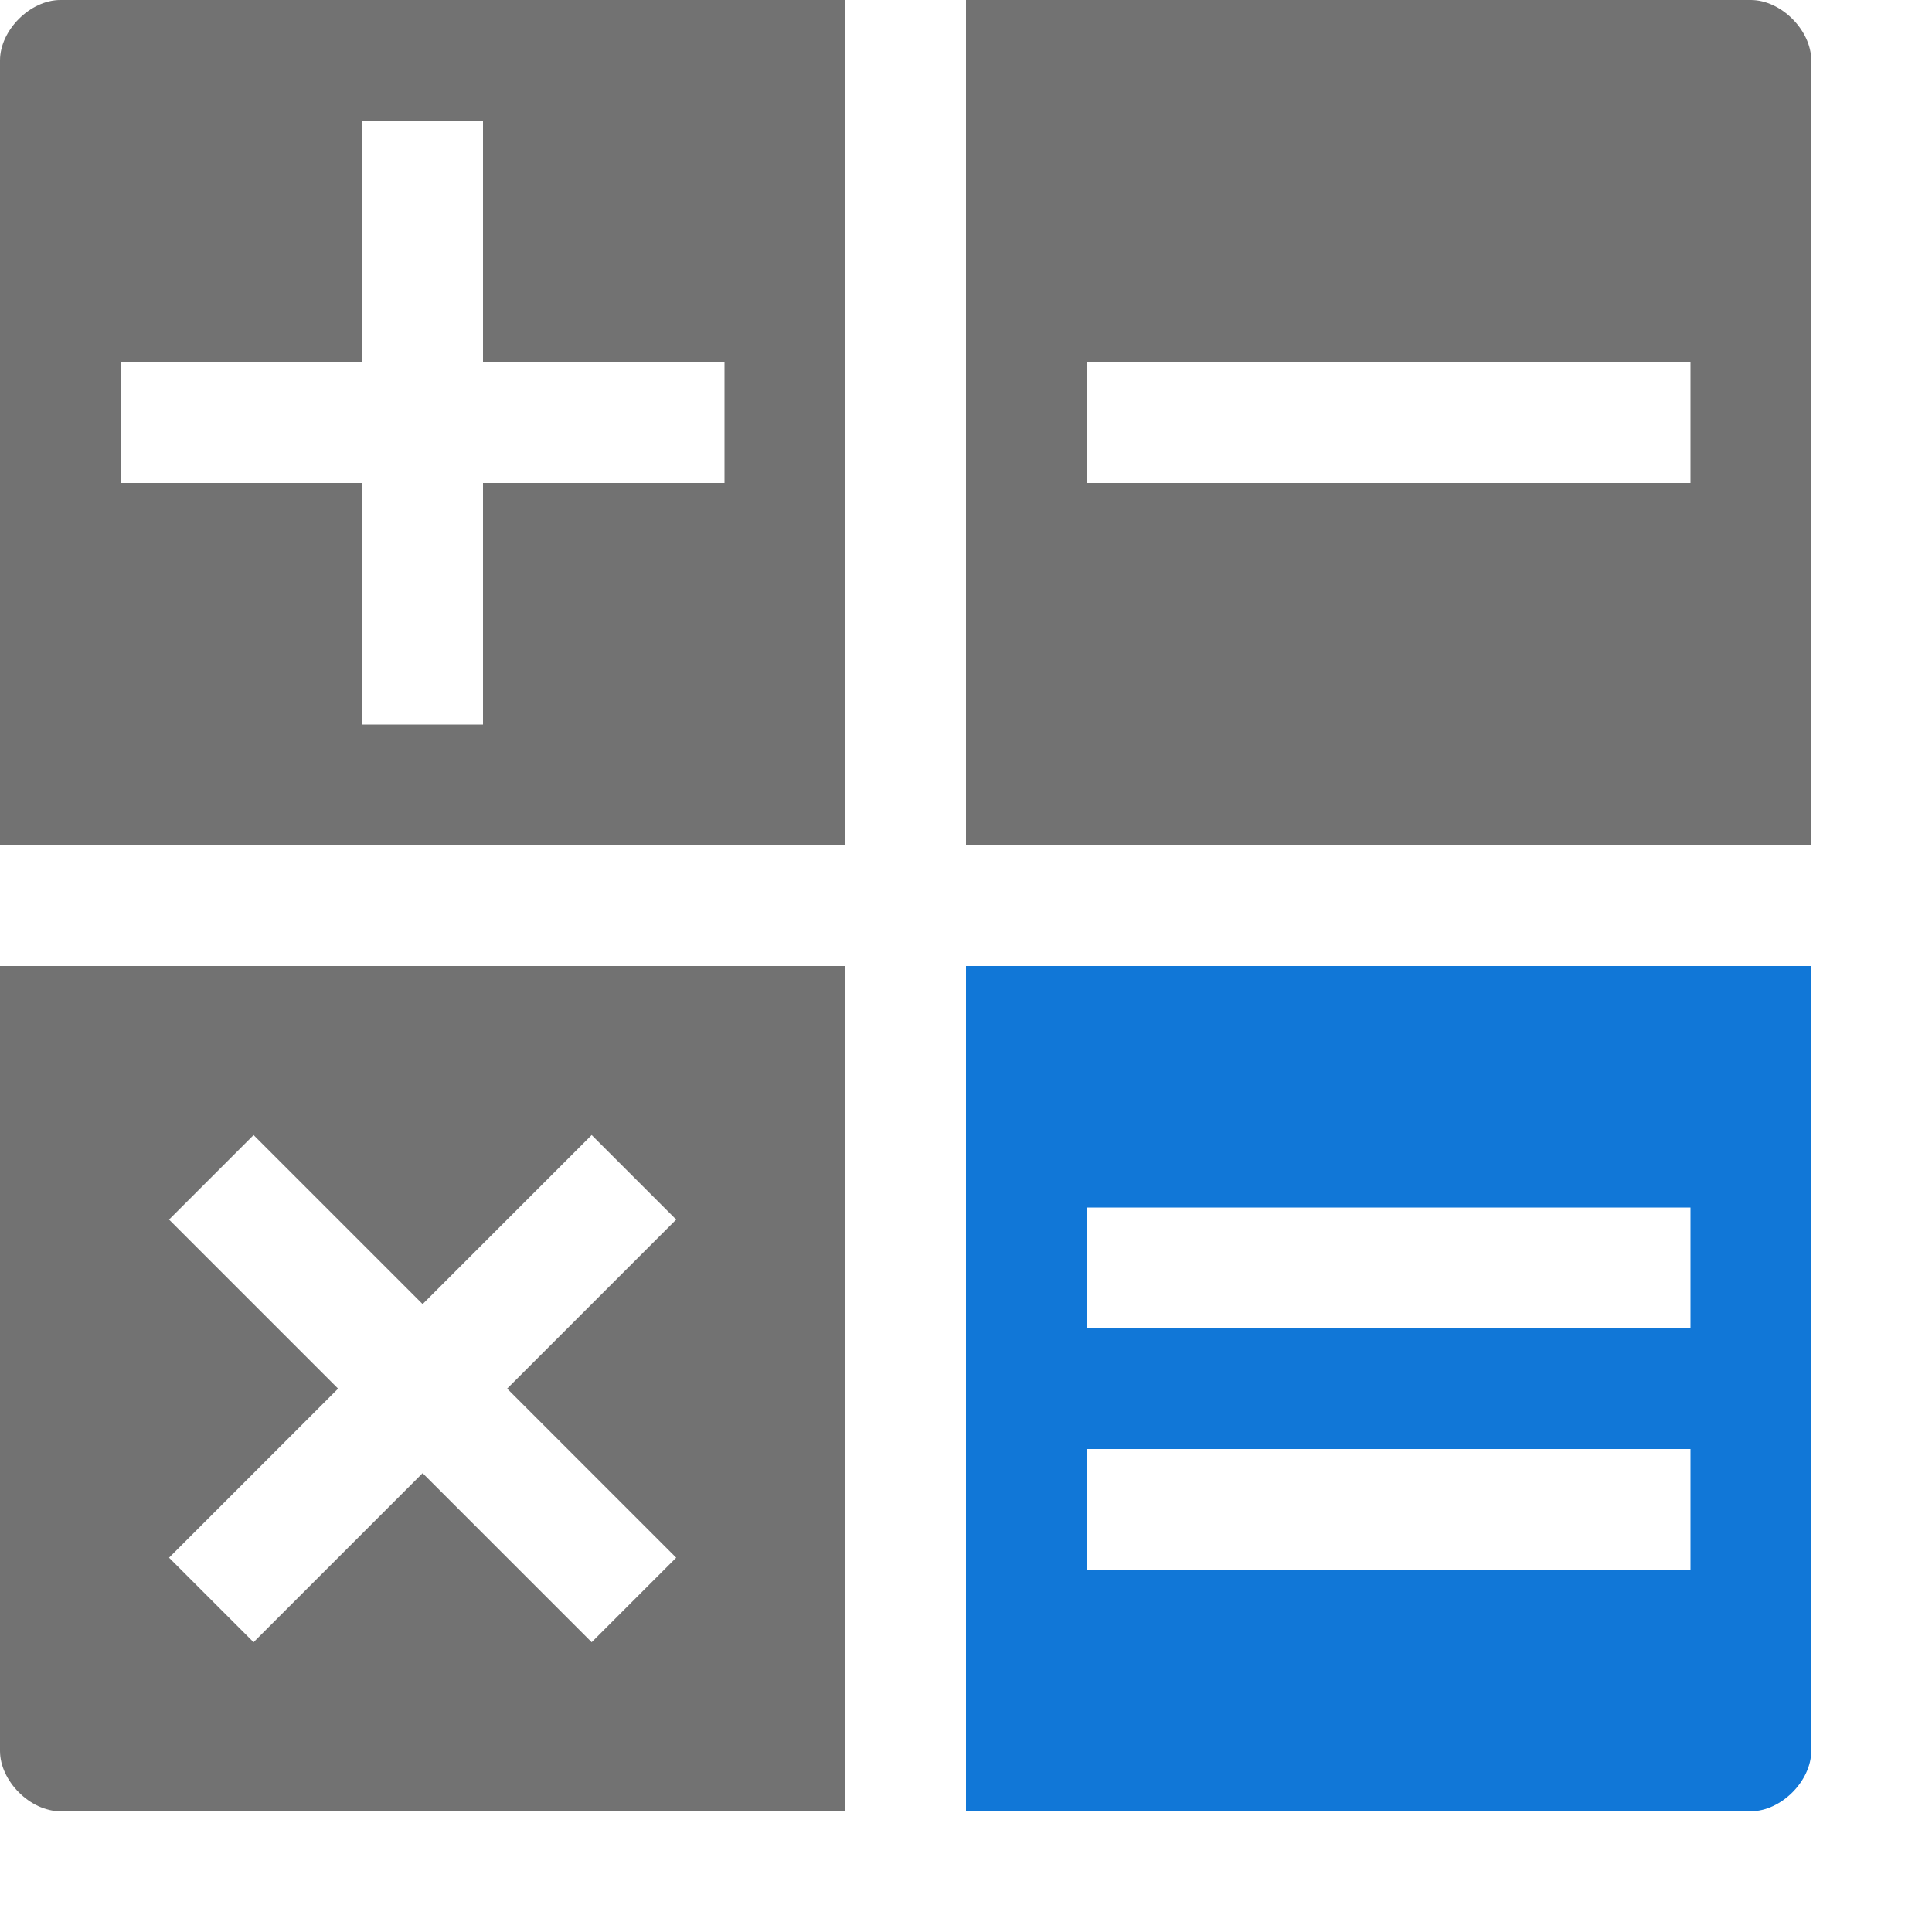
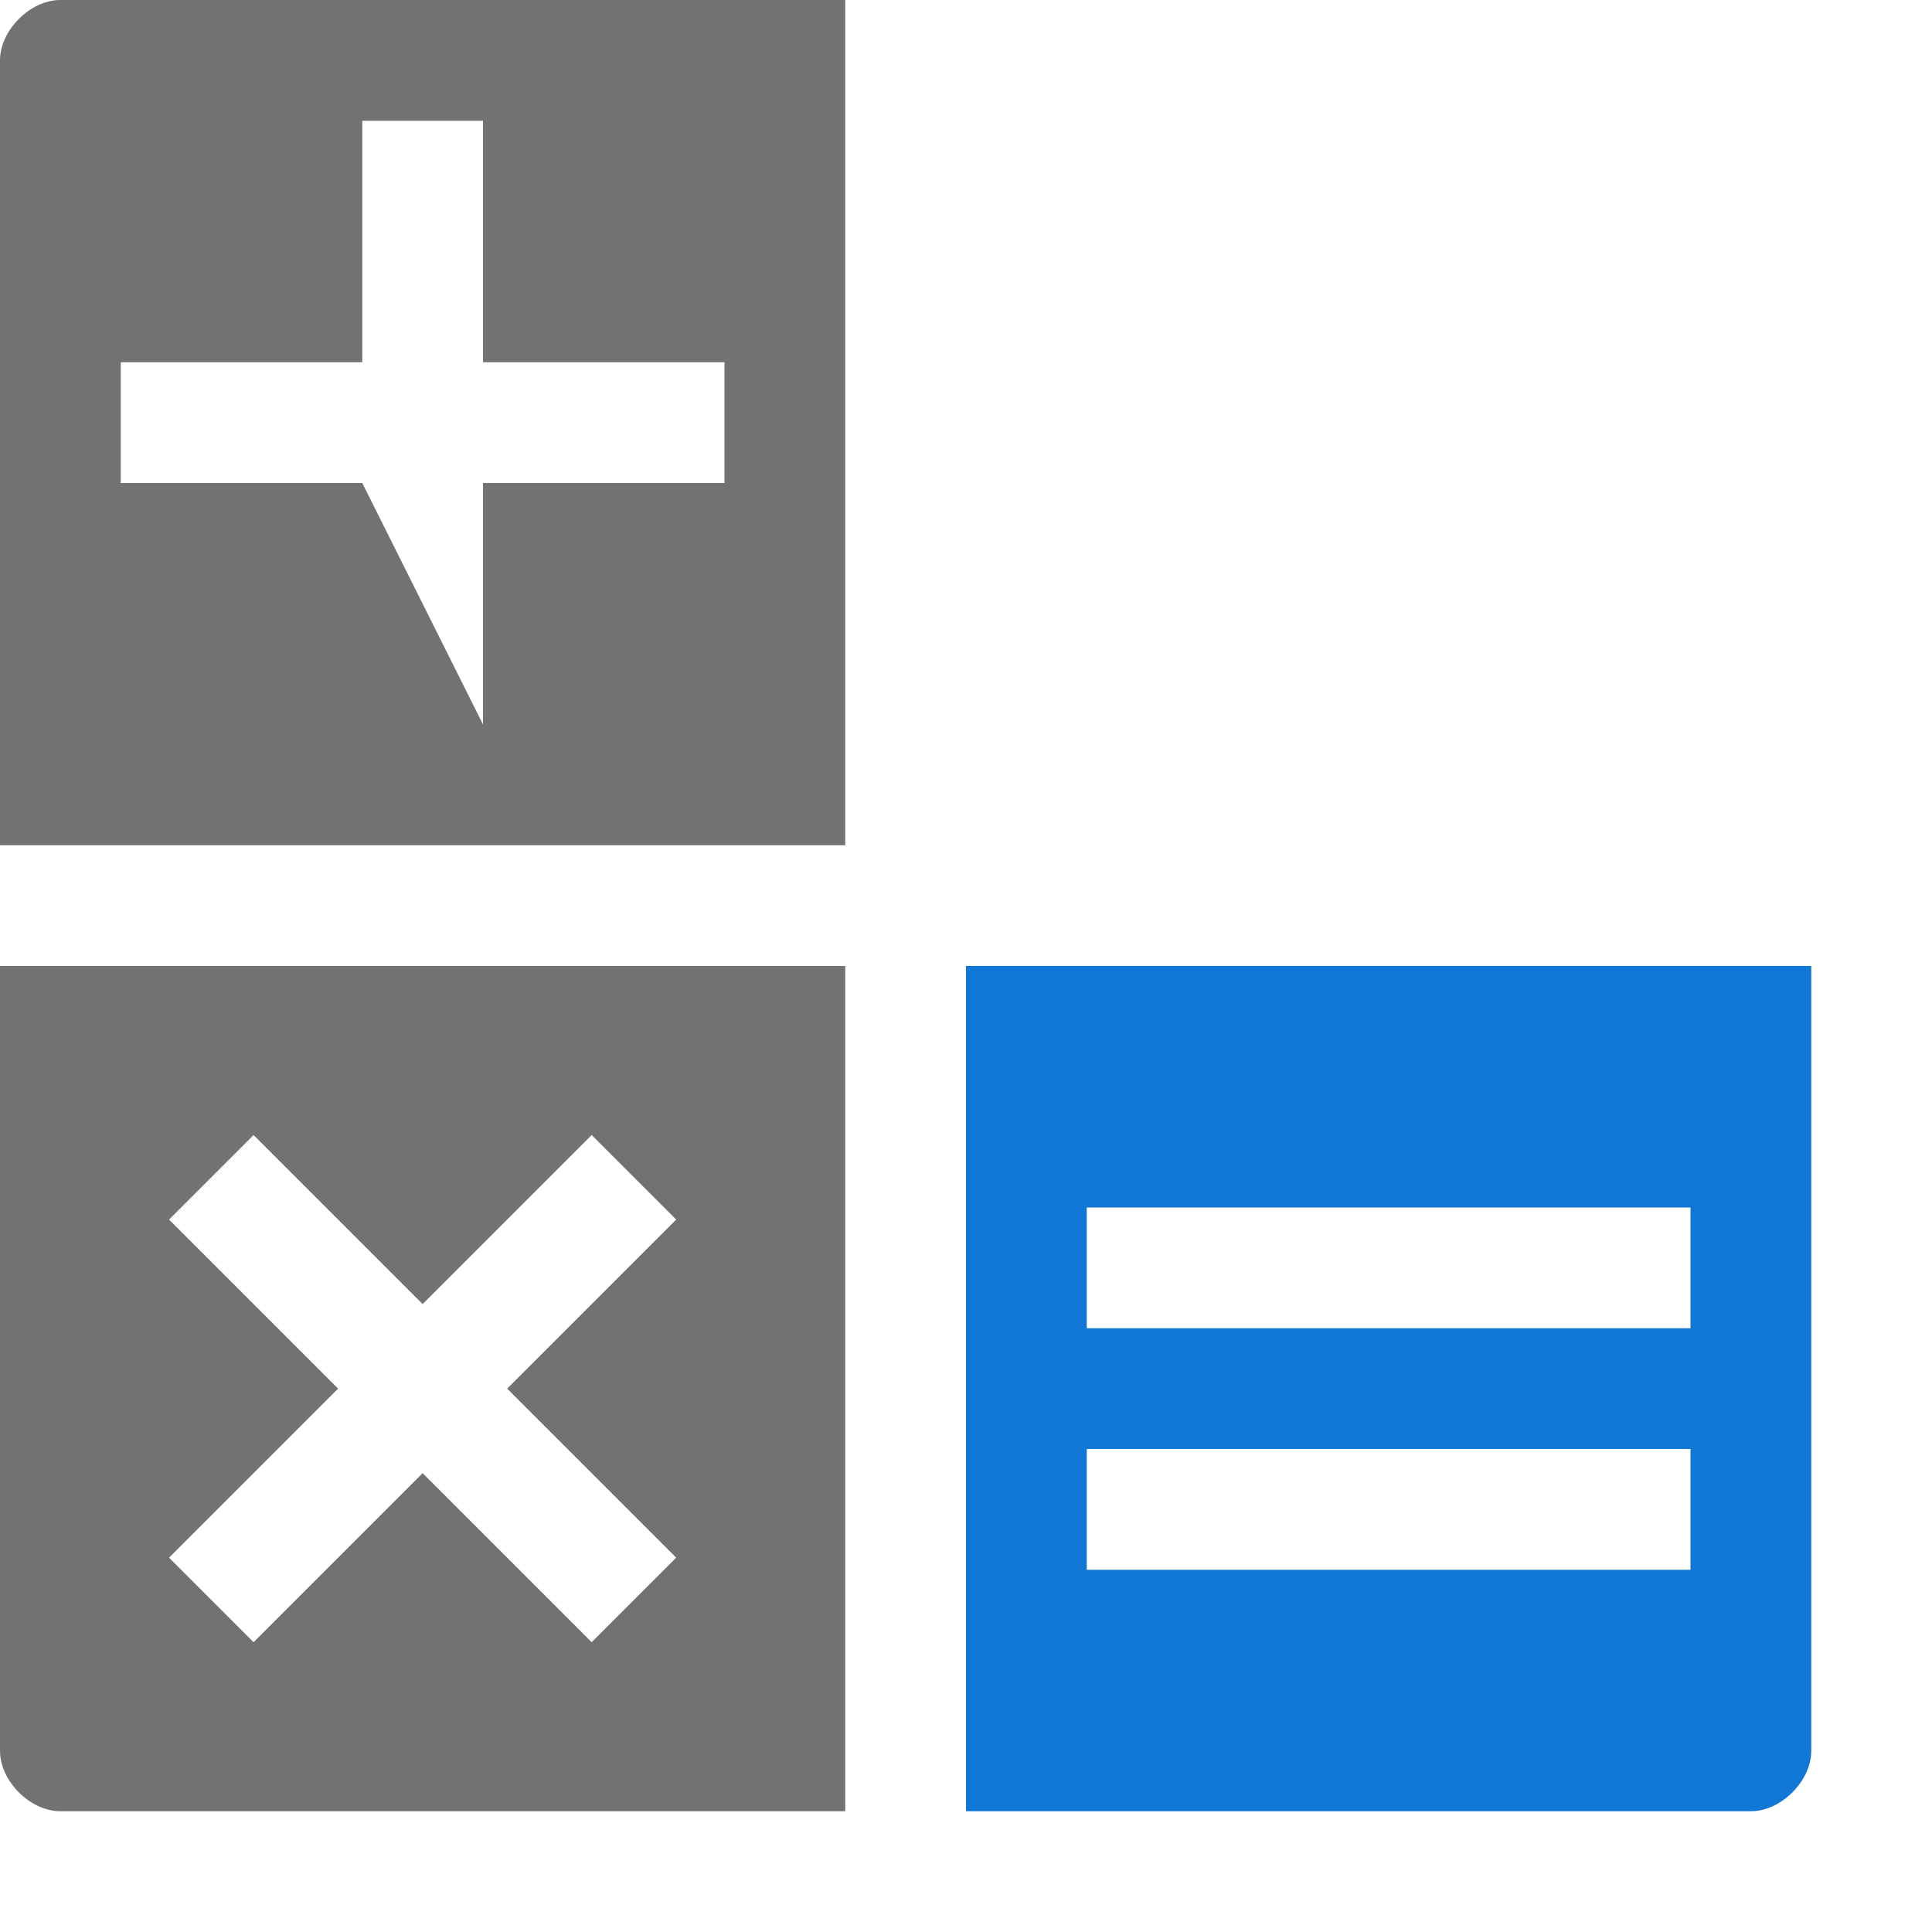
<svg xmlns="http://www.w3.org/2000/svg" viewBox="0 0 32 32">
  <g id="Layer_1" transform="translate(0, 0)" style="enable-background:new 0 0 32 32">
    <g id="Calculator">
-       <path d="M29, 0L16, 0L16, 14L30, 14L30, 1C30, 0.5 29.5, 0 29, 0zM28, 8L18, 8L18, 6L28, 6L28, 8z" fill="#727272" class="Black" />
-     </g>
+       </g>
  </g>
  <g id="Layer_1" transform="translate(0, 0)" style="enable-background:new 0 0 32 32">
    <g id="Calculator">
      <path d="M0, 29C0, 29.5 0.5, 30 1, 30L14, 30L14, 16L0, 16L0, 29zM2.8, 20.2L4.2, 18.8L7, 21.6L9.8, 18.8L11.2, 20.2L8.4, 23L11.2, 25.8L9.8, 27.2L7, 24.4L4.2, 27.2L2.8, 25.8L5.6, 23L2.8, 20.2z" fill="#727272" class="Black" />
    </g>
  </g>
  <g id="Layer_1" transform="translate(0, 0)" style="enable-background:new 0 0 32 32">
    <g id="Calculator">
-       <path d="M0, 1L0, 14L14, 14L14, 0L1, 0C0.5, 0 0, 0.5 0, 1zM2, 6L6, 6L6, 2L8, 2L8, 6L12, 6L12, 8L8, 8L8, 12L6, 12L6, 8L2, 8L2, 6z" fill="#727272" class="Black" />
+       <path d="M0, 1L0, 14L14, 14L14, 0L1, 0C0.5, 0 0, 0.5 0, 1zM2, 6L6, 6L6, 2L8, 2L8, 6L12, 6L12, 8L8, 8L8, 12L6, 8L2, 8L2, 6z" fill="#727272" class="Black" />
    </g>
  </g>
  <g id="Layer_1" transform="translate(0, 0)" style="enable-background:new 0 0 32 32">
    <g id="Calculator">
      <path d="M16, 16L16, 30L29, 30C29.5, 30 30, 29.5 30, 29L30, 16L16, 16zM28, 26L18, 26L18, 24L28, 24L28, 26zM28, 22L18, 22L18, 20L28, 20L28, 22z" fill="#1177D7" class="Blue" />
    </g>
  </g>
</svg>